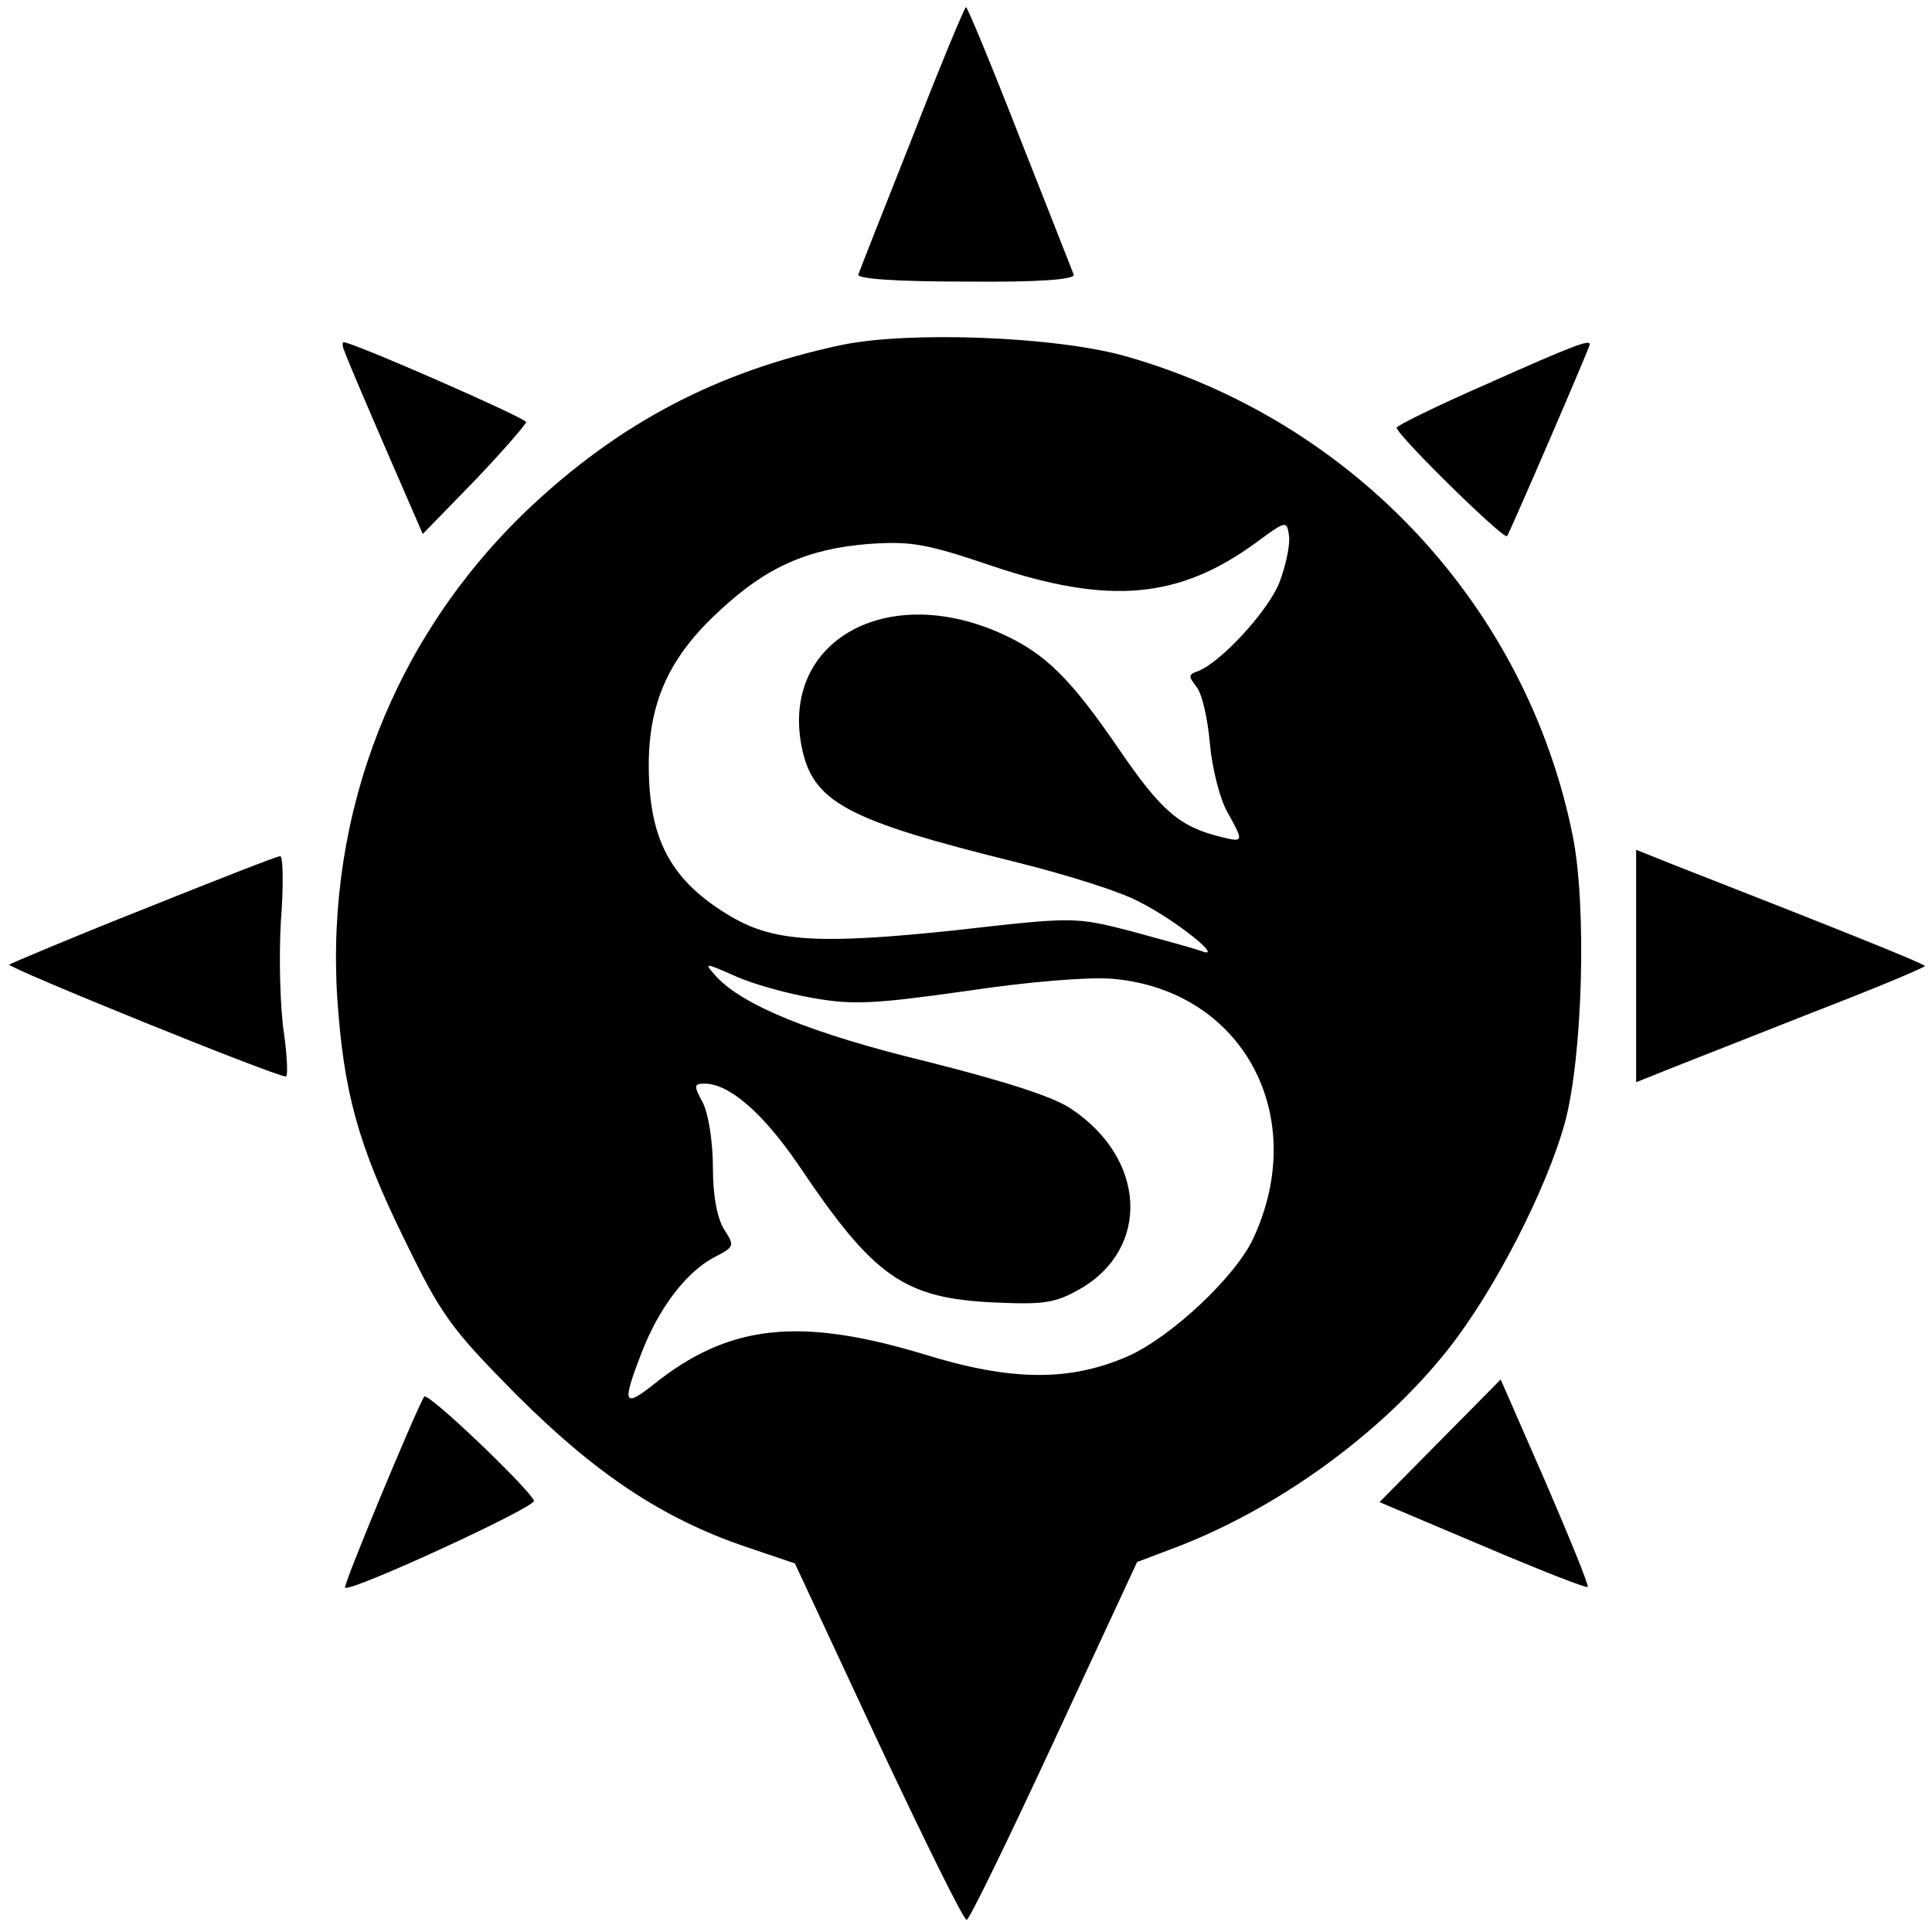
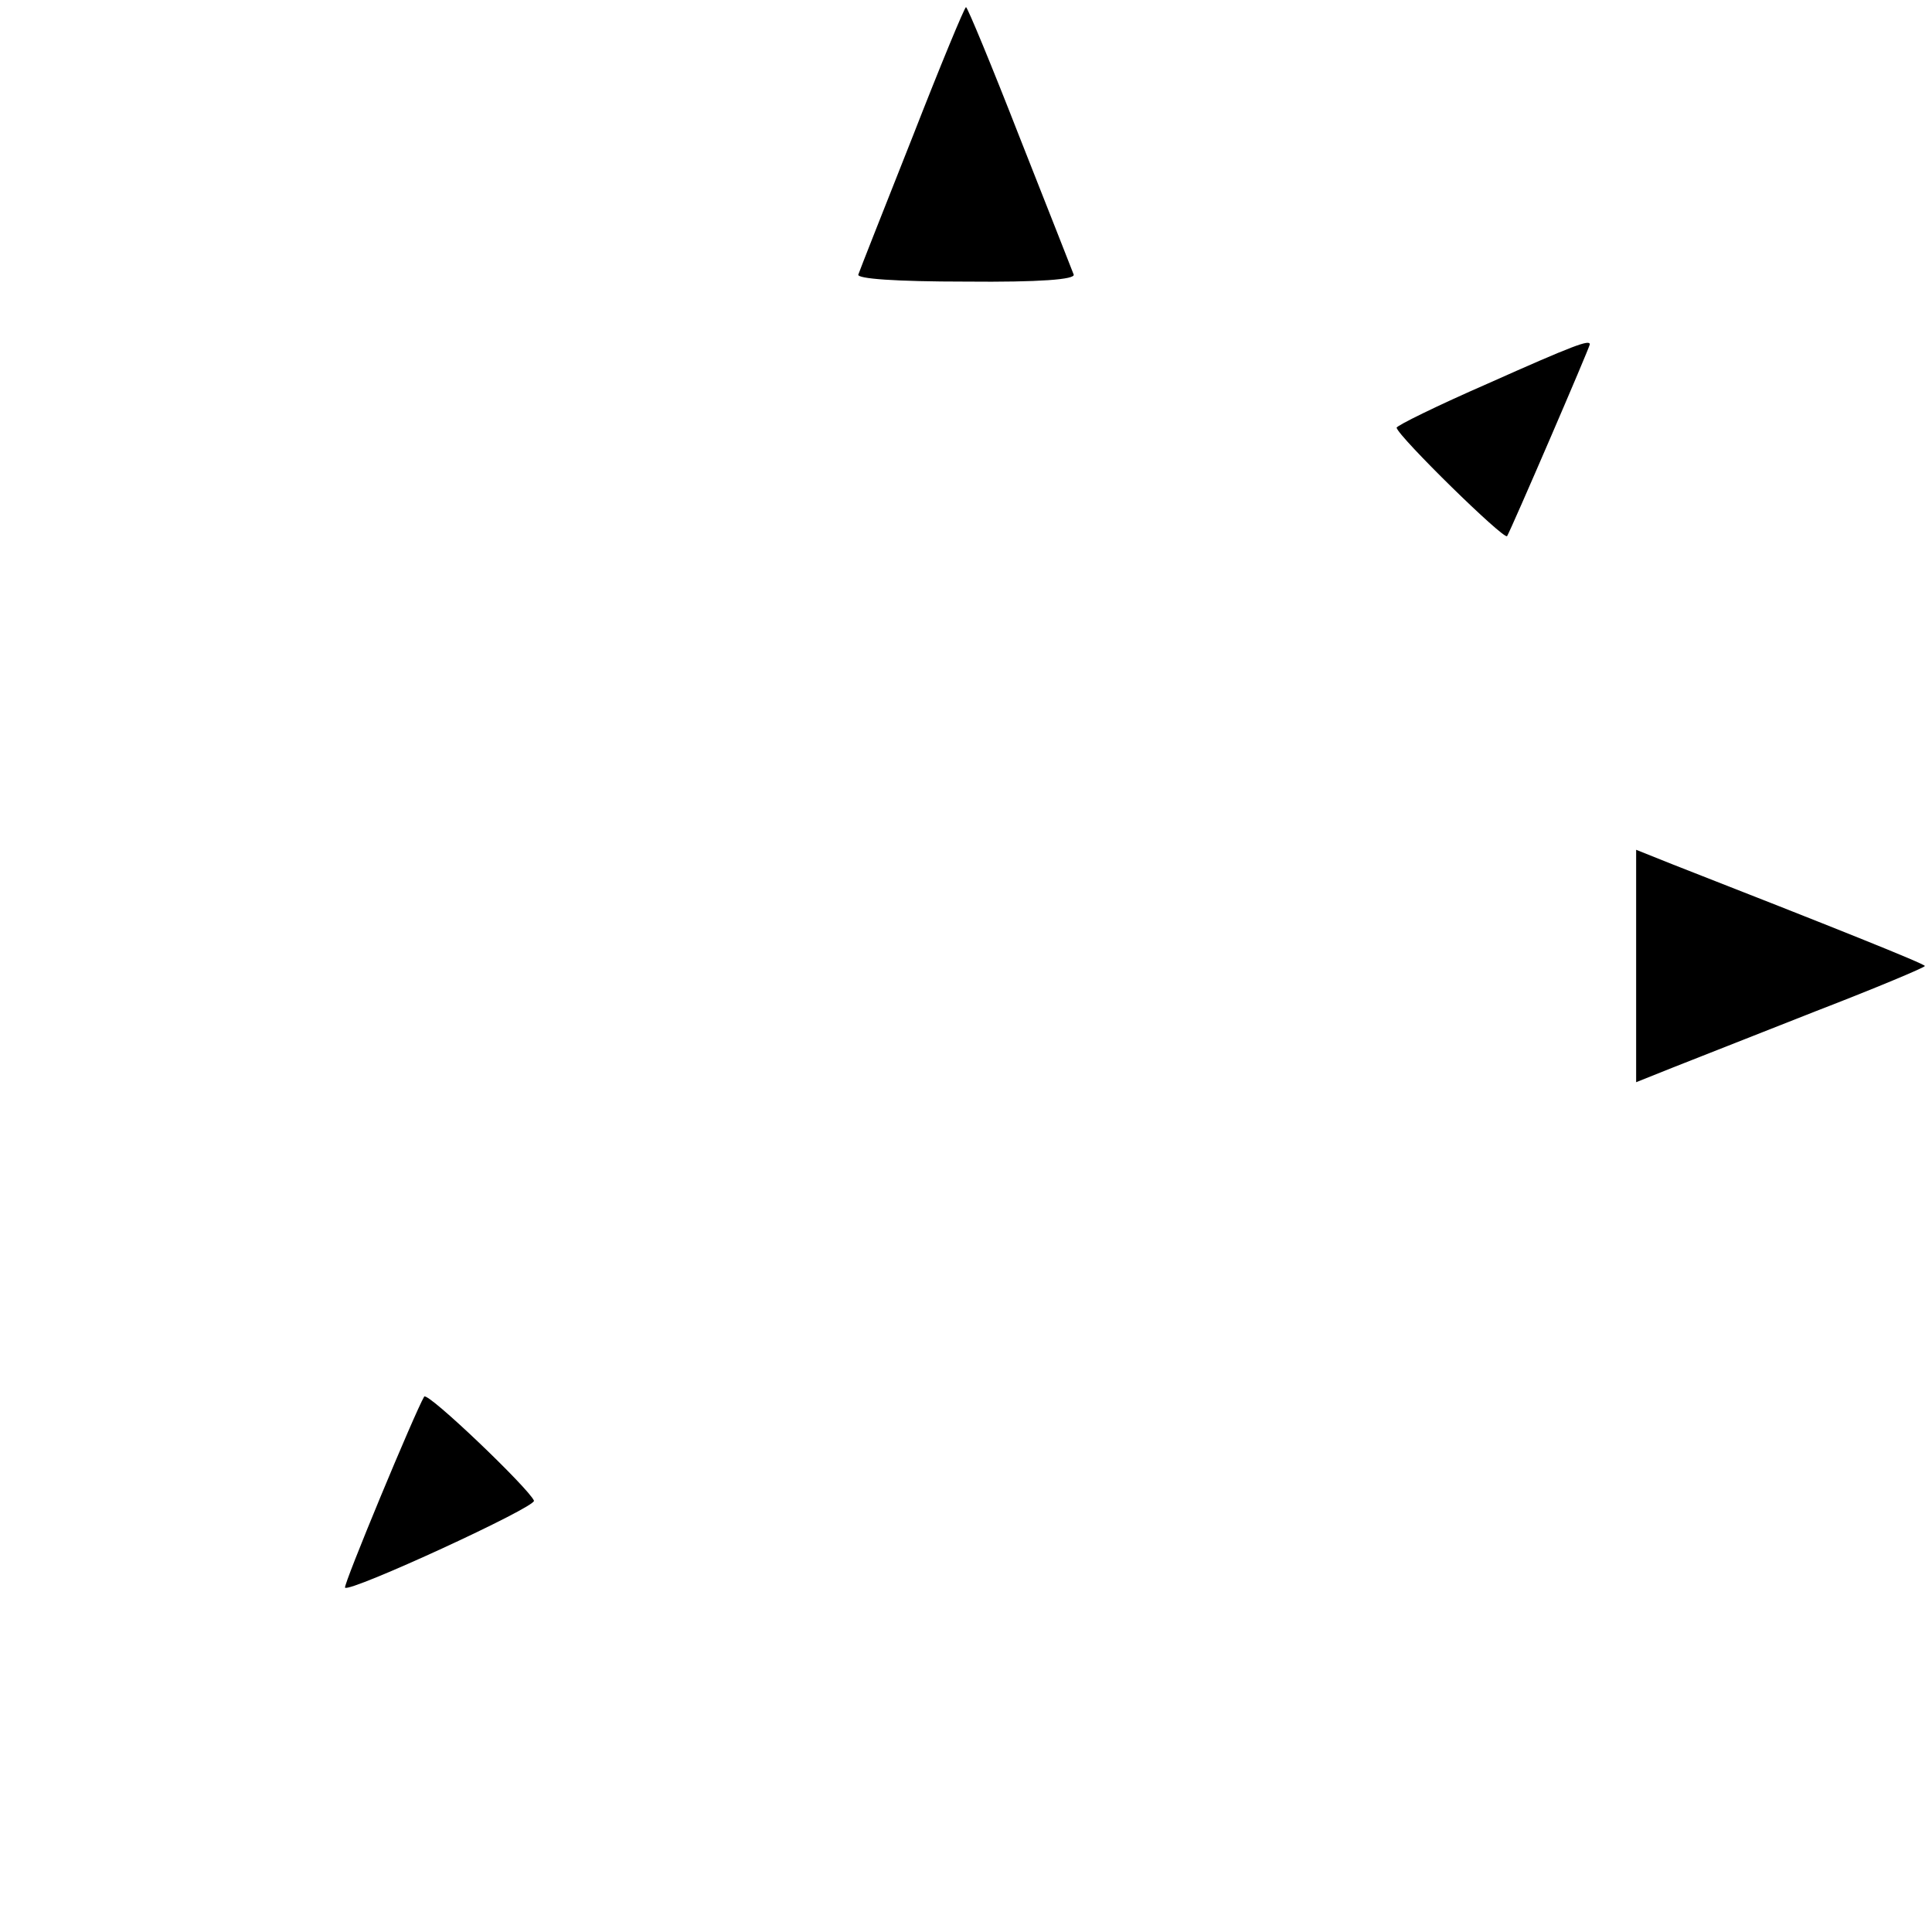
<svg xmlns="http://www.w3.org/2000/svg" version="1.0" width="271pt" height="271pt" viewBox="0 0 271 271" preserveAspectRatio="xMidYMid meet">
  <g transform="translate(0,271) scale(0.1,-0.1)" fill="#000000" stroke="none">
    <path d="M1280 2518 c-40 -101 -74 -187 -76 -193 -3 -6 52 -10 151 -10 103 -1 154 3 151 10 -2 5 -36 92 -76 193 -39 100 -73 182 -75 182 -2 0 -36 -82 -75 -182z" />
-     <path d="M1180 2226 c-174 -37 -311 -109 -439 -230 -188 -179 -284 -426 -268 -685 9 -133 29 -207 95 -341 51 -105 65 -124 156 -216 111 -111 205 -174 323 -214 l68 -23 117 -251 c65 -138 120 -250 124 -249 4 1 59 114 123 252 l116 250 45 17 c147 54 296 161 391 281 65 82 138 224 164 318 25 92 31 304 11 403 -65 322 -307 581 -626 672 -97 28 -305 36 -400 16z m615 -332 c-15 -40 -84 -115 -116 -126 -12 -4 -12 -7 -1 -21 8 -9 16 -45 19 -79 3 -35 14 -78 24 -96 24 -43 24 -44 -8 -36 -58 14 -84 36 -144 124 -68 99 -103 134 -166 162 -160 71 -306 -11 -279 -157 15 -80 61 -105 304 -165 68 -17 145 -41 170 -55 52 -26 121 -82 87 -69 -11 4 -55 16 -99 28 -78 20 -80 20 -247 1 -190 -20 -253 -16 -313 19 -85 50 -116 108 -116 213 0 88 29 152 99 216 65 61 123 87 209 94 59 4 80 1 174 -31 164 -55 262 -46 370 33 42 31 43 31 46 10 2 -12 -4 -41 -13 -65z m-654 -584 c56 -10 87 -8 215 10 86 13 173 20 205 17 182 -16 277 -192 197 -364 -25 -54 -115 -138 -175 -165 -82 -36 -164 -36 -289 3 -173 52 -272 41 -376 -42 -43 -34 -46 -29 -19 41 24 64 63 115 102 136 29 15 30 16 15 39 -10 16 -16 47 -16 87 0 35 -6 75 -14 91 -13 24 -13 27 2 27 35 0 82 -41 132 -114 106 -158 148 -187 275 -193 69 -3 85 -1 120 19 99 57 93 183 -13 253 -25 17 -95 39 -202 66 -161 39 -259 79 -296 120 -17 19 -16 19 27 0 24 -11 74 -25 110 -31z" />
-     <path d="M483 2218 c2 -7 28 -68 57 -135 l53 -122 73 75 c40 42 72 79 72 82 -1 6 -243 112 -256 112 -2 0 -2 -6 1 -12z" />
    <path d="M2087 2172 c-71 -31 -128 -59 -128 -62 3 -13 151 -158 155 -152 6 10 116 265 116 269 0 7 -22 -1 -143 -55z" />
    <path d="M2295 1355 l0 -163 50 20 c28 11 119 47 203 80 83 32 152 61 152 63 0 3 -130 55 -355 143 l-50 20 0 -163z" />
-     <path d="M202 1435 c-101 -40 -186 -76 -189 -78 -4 -4 373 -157 388 -157 3 0 2 28 -3 63 -5 34 -7 104 -4 155 4 50 3 92 -1 91 -5 0 -91 -34 -191 -74z" />
-     <path d="M2020 689 l-85 -86 144 -61 c80 -34 146 -60 148 -58 2 2 -25 68 -59 147 l-63 144 -85 -86z" />
+     <path d="M202 1435 z" />
    <path d="M595 751 c-13 -22 -114 -265 -111 -268 7 -7 268 113 265 122 -7 17 -149 153 -154 146z" />
  </g>
</svg>